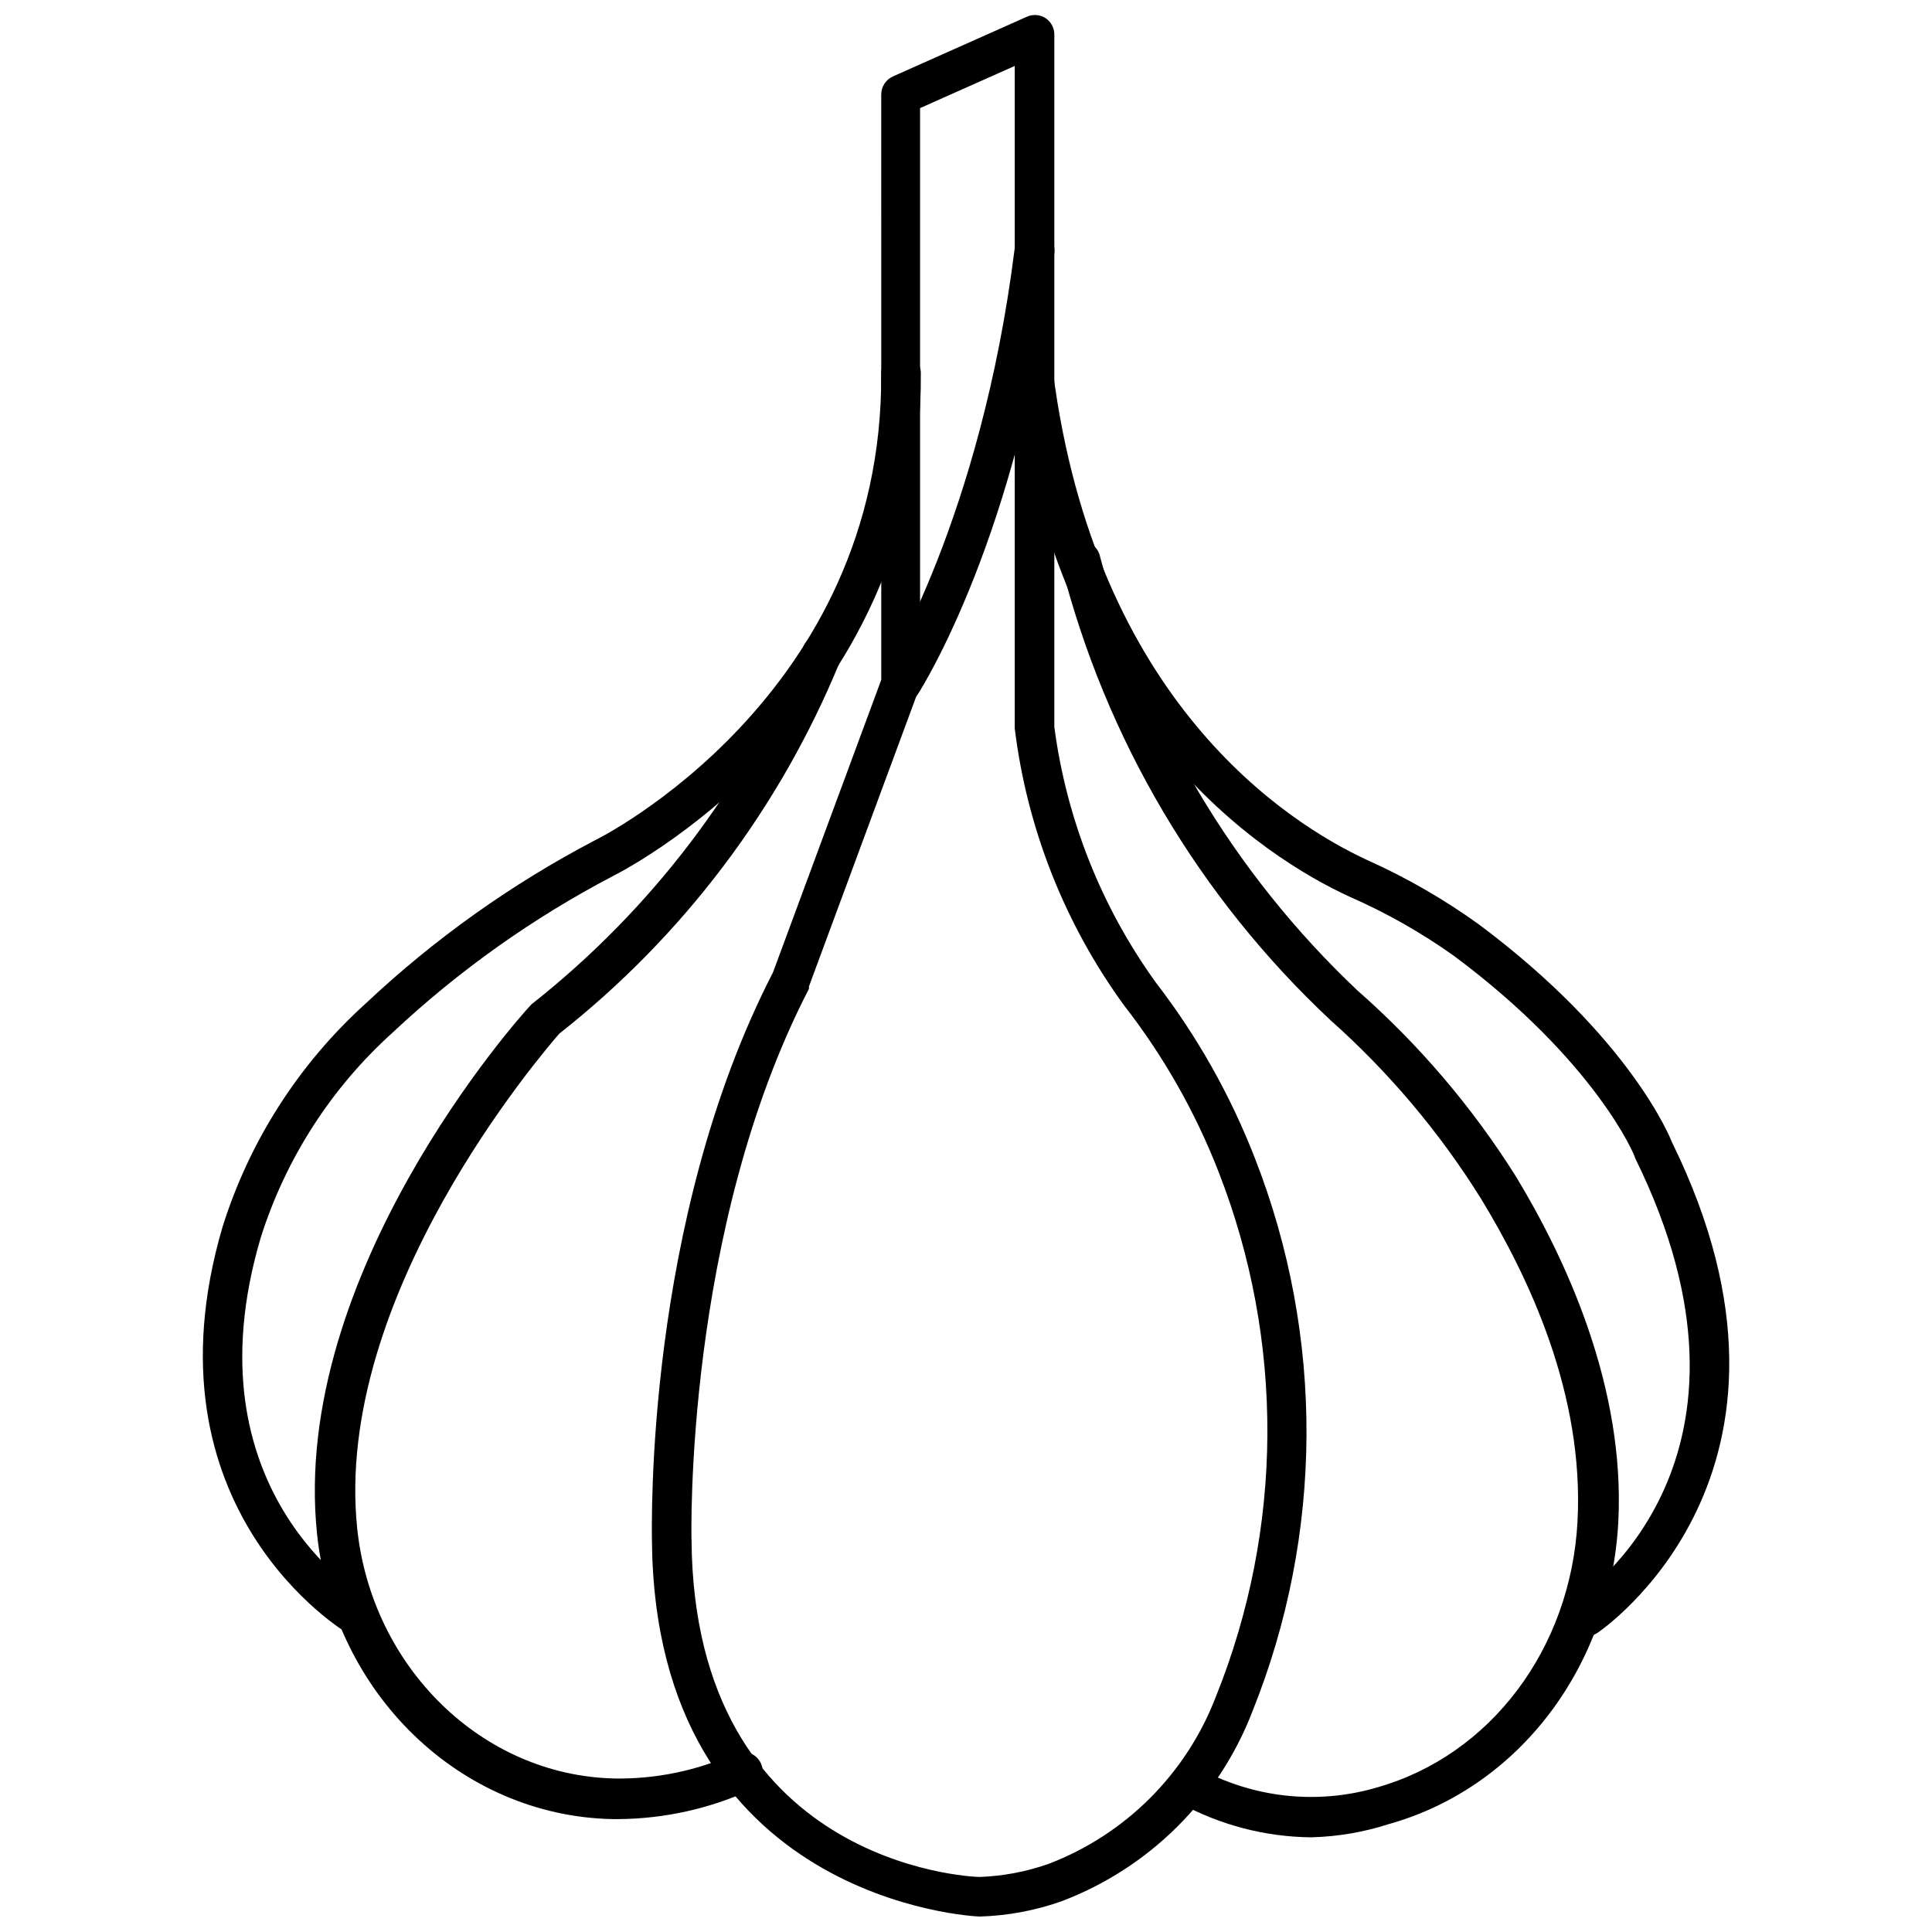
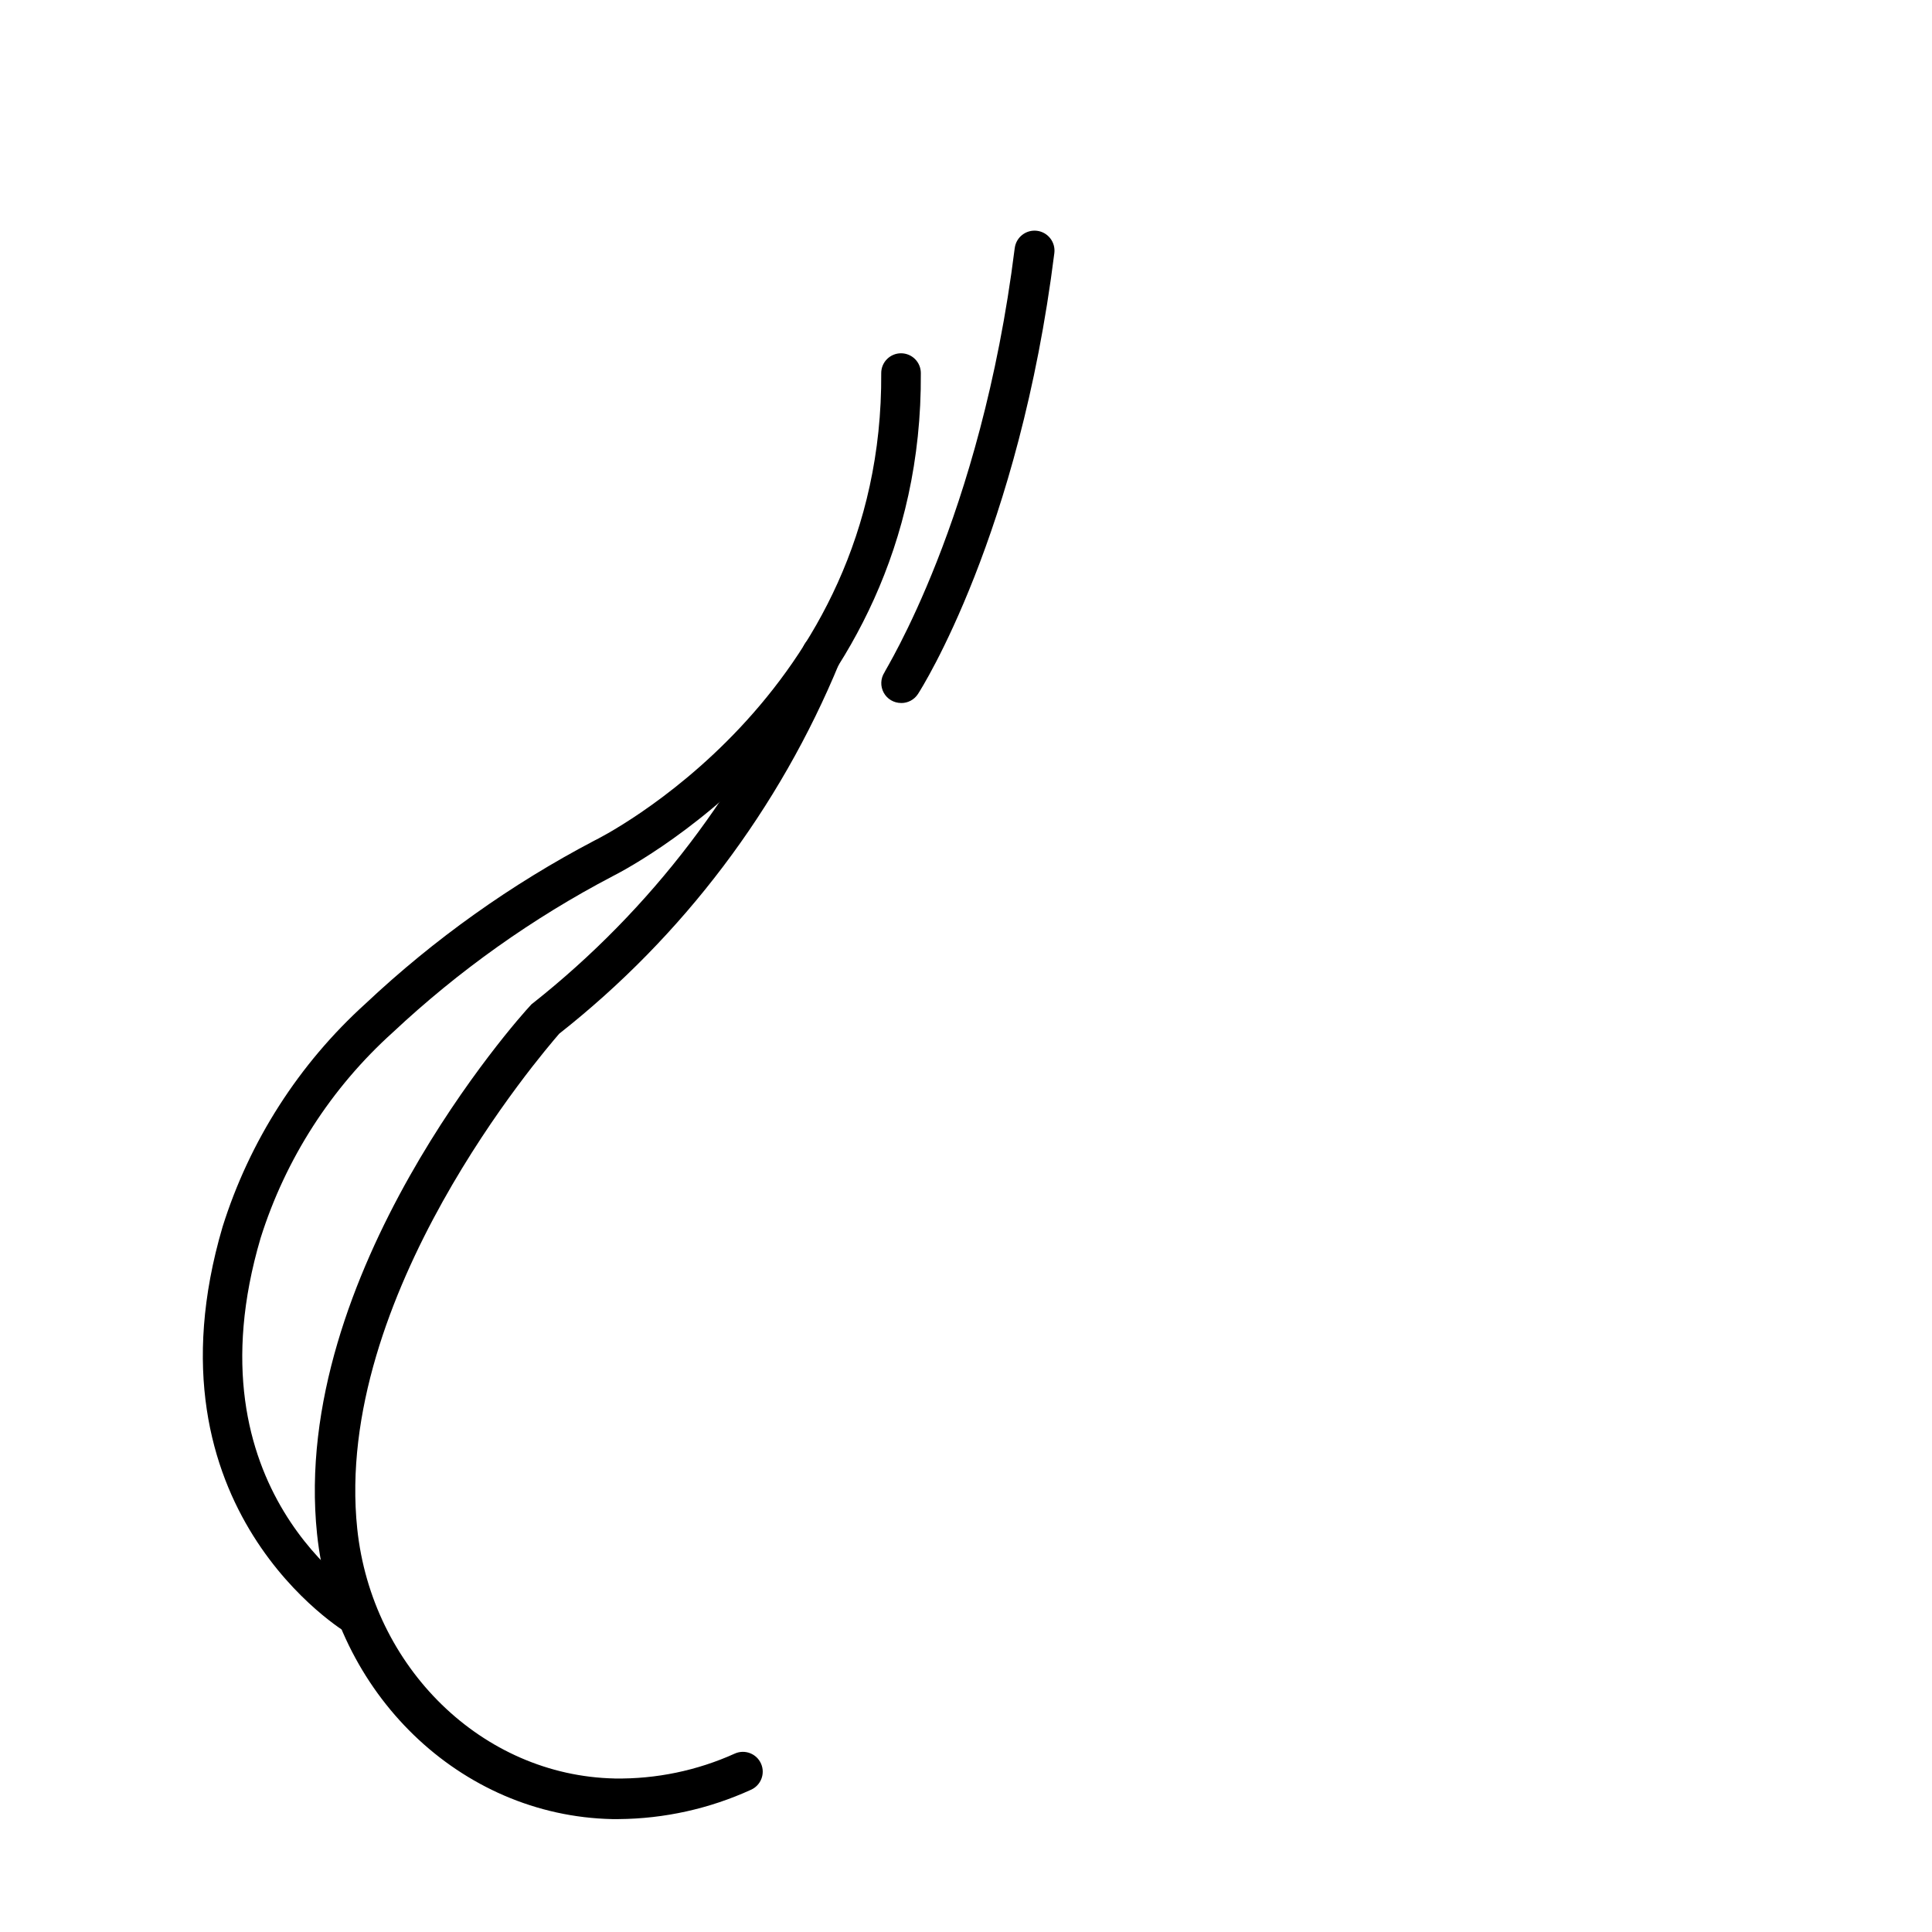
<svg xmlns="http://www.w3.org/2000/svg" width="800px" height="800px" version="1.1" viewBox="144 144 512 512">
  <defs>
    <clipPath id="a">
-       <path d="m316 148.09h175v503.81h-175z" />
-     </clipPath>
+       </clipPath>
  </defs>
  <path d="m238.83 577.59c-0.918 0.008-1.824-0.227-2.625-0.68-0.578-0.316-55.262-32.855-33.219-107.8 7.137-22.734 20.219-43.152 37.891-59.145 18.18-17.105 38.609-31.652 60.719-43.242 0.945-0.418 76.516-38.047 75.938-123.85v-0.004c0-2.898 2.352-5.246 5.25-5.246 1.391 0 2.727 0.555 3.711 1.535 0.984 0.984 1.535 2.32 1.535 3.711 0.629 92.629-80.871 132.93-81.711 133.35v0.004c-21.176 11.094-40.754 25.004-58.199 41.352-16.348 14.719-28.453 33.547-35.059 54.527-19.68 66.754 26.66 94.57 28.395 95.828 2.078 1.18 3.098 3.613 2.481 5.922-0.617 2.309-2.715 3.91-5.106 3.894z" />
-   <path d="m564.47 577.59c-2.336 0.02-4.398-1.508-5.07-3.742-0.668-2.238 0.223-4.644 2.184-5.914 2.309-1.523 54.945-37.523 15.742-117.03 0-0.629-10.496-25.609-47.863-53.477h0.004c-8.672-6.188-17.957-11.461-27.711-15.742-22.883-10.496-77.355-45.184-89.215-137.92-0.363-2.898 1.691-5.543 4.59-5.906 2.898-0.359 5.543 1.695 5.906 4.594 11.281 87.273 61.977 119.6 83.285 129.47 10.418 4.664 20.336 10.379 29.598 17.055 40.094 29.914 50.75 56.625 51.168 57.727 43.086 87.695-19.156 129.62-19.785 130.05-0.844 0.547-1.828 0.84-2.832 0.84z" />
  <g clip-path="url(#a)">
    <path d="m403.57 651.9c-1.156 0-86.016-3.988-86.801-99.711 0-3.359-1.941-84.441 32.066-150.46l28.707-77.566-0.004-155.08c-0.016-2.082 1.199-3.977 3.098-4.828l35.32-15.742v-0.004c1.688-0.824 3.691-0.684 5.246 0.371 1.438 1.02 2.266 2.695 2.207 4.457v183.32c3.231 24.461 12.48 47.742 26.922 67.75 10.926 14.184 19.762 29.859 26.238 46.551 18.457 47.18 18.211 99.625-0.68 146.63-8.945 23.191-27.348 41.477-50.594 50.277-6.988 2.469-14.316 3.832-21.727 4.039zm-15.742-479.25v152.2c0.004 0.625-0.102 1.246-0.316 1.836l-29.125 78.719v0.629c-33.012 63.816-31.176 145.06-31.121 146.16 0.684 85.699 73.473 89.215 76.359 89.215 6.227-0.223 12.383-1.391 18.262-3.461 20.414-7.809 36.539-23.934 44.344-44.348 17.93-44.539 18.191-94.242 0.738-138.97-6.16-15.848-14.594-30.715-25.035-44.133-15.762-21.629-25.75-46.914-29.02-73.473v-175.55z" />
  </g>
  <path d="m382.79 330.3c-1.918-0.004-3.68-1.051-4.598-2.734-0.918-1.684-0.848-3.734 0.188-5.348 0-0.418 25.559-40.621 34.531-112.46h0.004c0.359-2.898 3.004-4.953 5.902-4.594 2.898 0.363 4.953 3.008 4.594 5.906-9.34 74.469-35.059 115.2-36.16 116.88v-0.004c-0.984 1.5-2.668 2.391-4.461 2.363z" />
-   <path d="m491.63 630.91c-12.301-0.098-24.383-3.254-35.16-9.184-2.566-1.363-3.543-4.547-2.18-7.109 1.363-2.566 4.547-3.543 7.109-2.18 14.512 8.043 31.637 9.934 47.551 5.25 30.02-8.5 51.324-36.734 53.109-70.535 1.785-33.797-12.961-64.762-25.609-85.543h-0.004c-10.957-17.562-24.371-33.465-39.832-47.23-34.832-32.594-59.598-74.48-71.371-120.71-0.297-1.371-0.027-2.801 0.742-3.977 0.77-1.172 1.977-1.988 3.352-2.266 1.363-0.281 2.781-0.004 3.941 0.762 1.164 0.77 1.973 1.965 2.25 3.332 11.559 43.945 35.191 83.777 68.223 114.98 16.297 14.316 30.438 30.914 41.984 49.277 13.383 22.094 28.969 55.891 27.133 91.527-1.996 38.207-26.238 70.375-60.773 80.086l0.004-0.004c-6.621 2.144-13.512 3.328-20.469 3.516z" />
  <path d="m307.95 626.08h-1.68c-40.305-0.84-73.84-33.324-78.25-75.57-7.188-68.906 53.688-137.08 56.523-140.02 0.188-0.25 0.418-0.465 0.68-0.633 31.312-24.781 55.879-57.051 71.426-93.832 0.395-1.414 1.359-2.598 2.668-3.266 1.305-0.668 2.832-0.762 4.207-0.254 1.375 0.508 2.477 1.57 3.035 2.926s0.523 2.883-0.094 4.215c-15.891 38.605-41.469 72.461-74.262 98.293-4.512 5.246-59.984 69.59-53.531 131.2 3.883 36.734 33.113 65.441 68.223 66.176l0.004 0.004c10.977 0.168 21.855-2.09 31.855-6.613 2.652-1.172 5.754 0.027 6.926 2.676 1.176 2.652-0.023 5.754-2.676 6.93-11.008 5.023-22.953 7.672-35.055 7.766z" />
</svg>